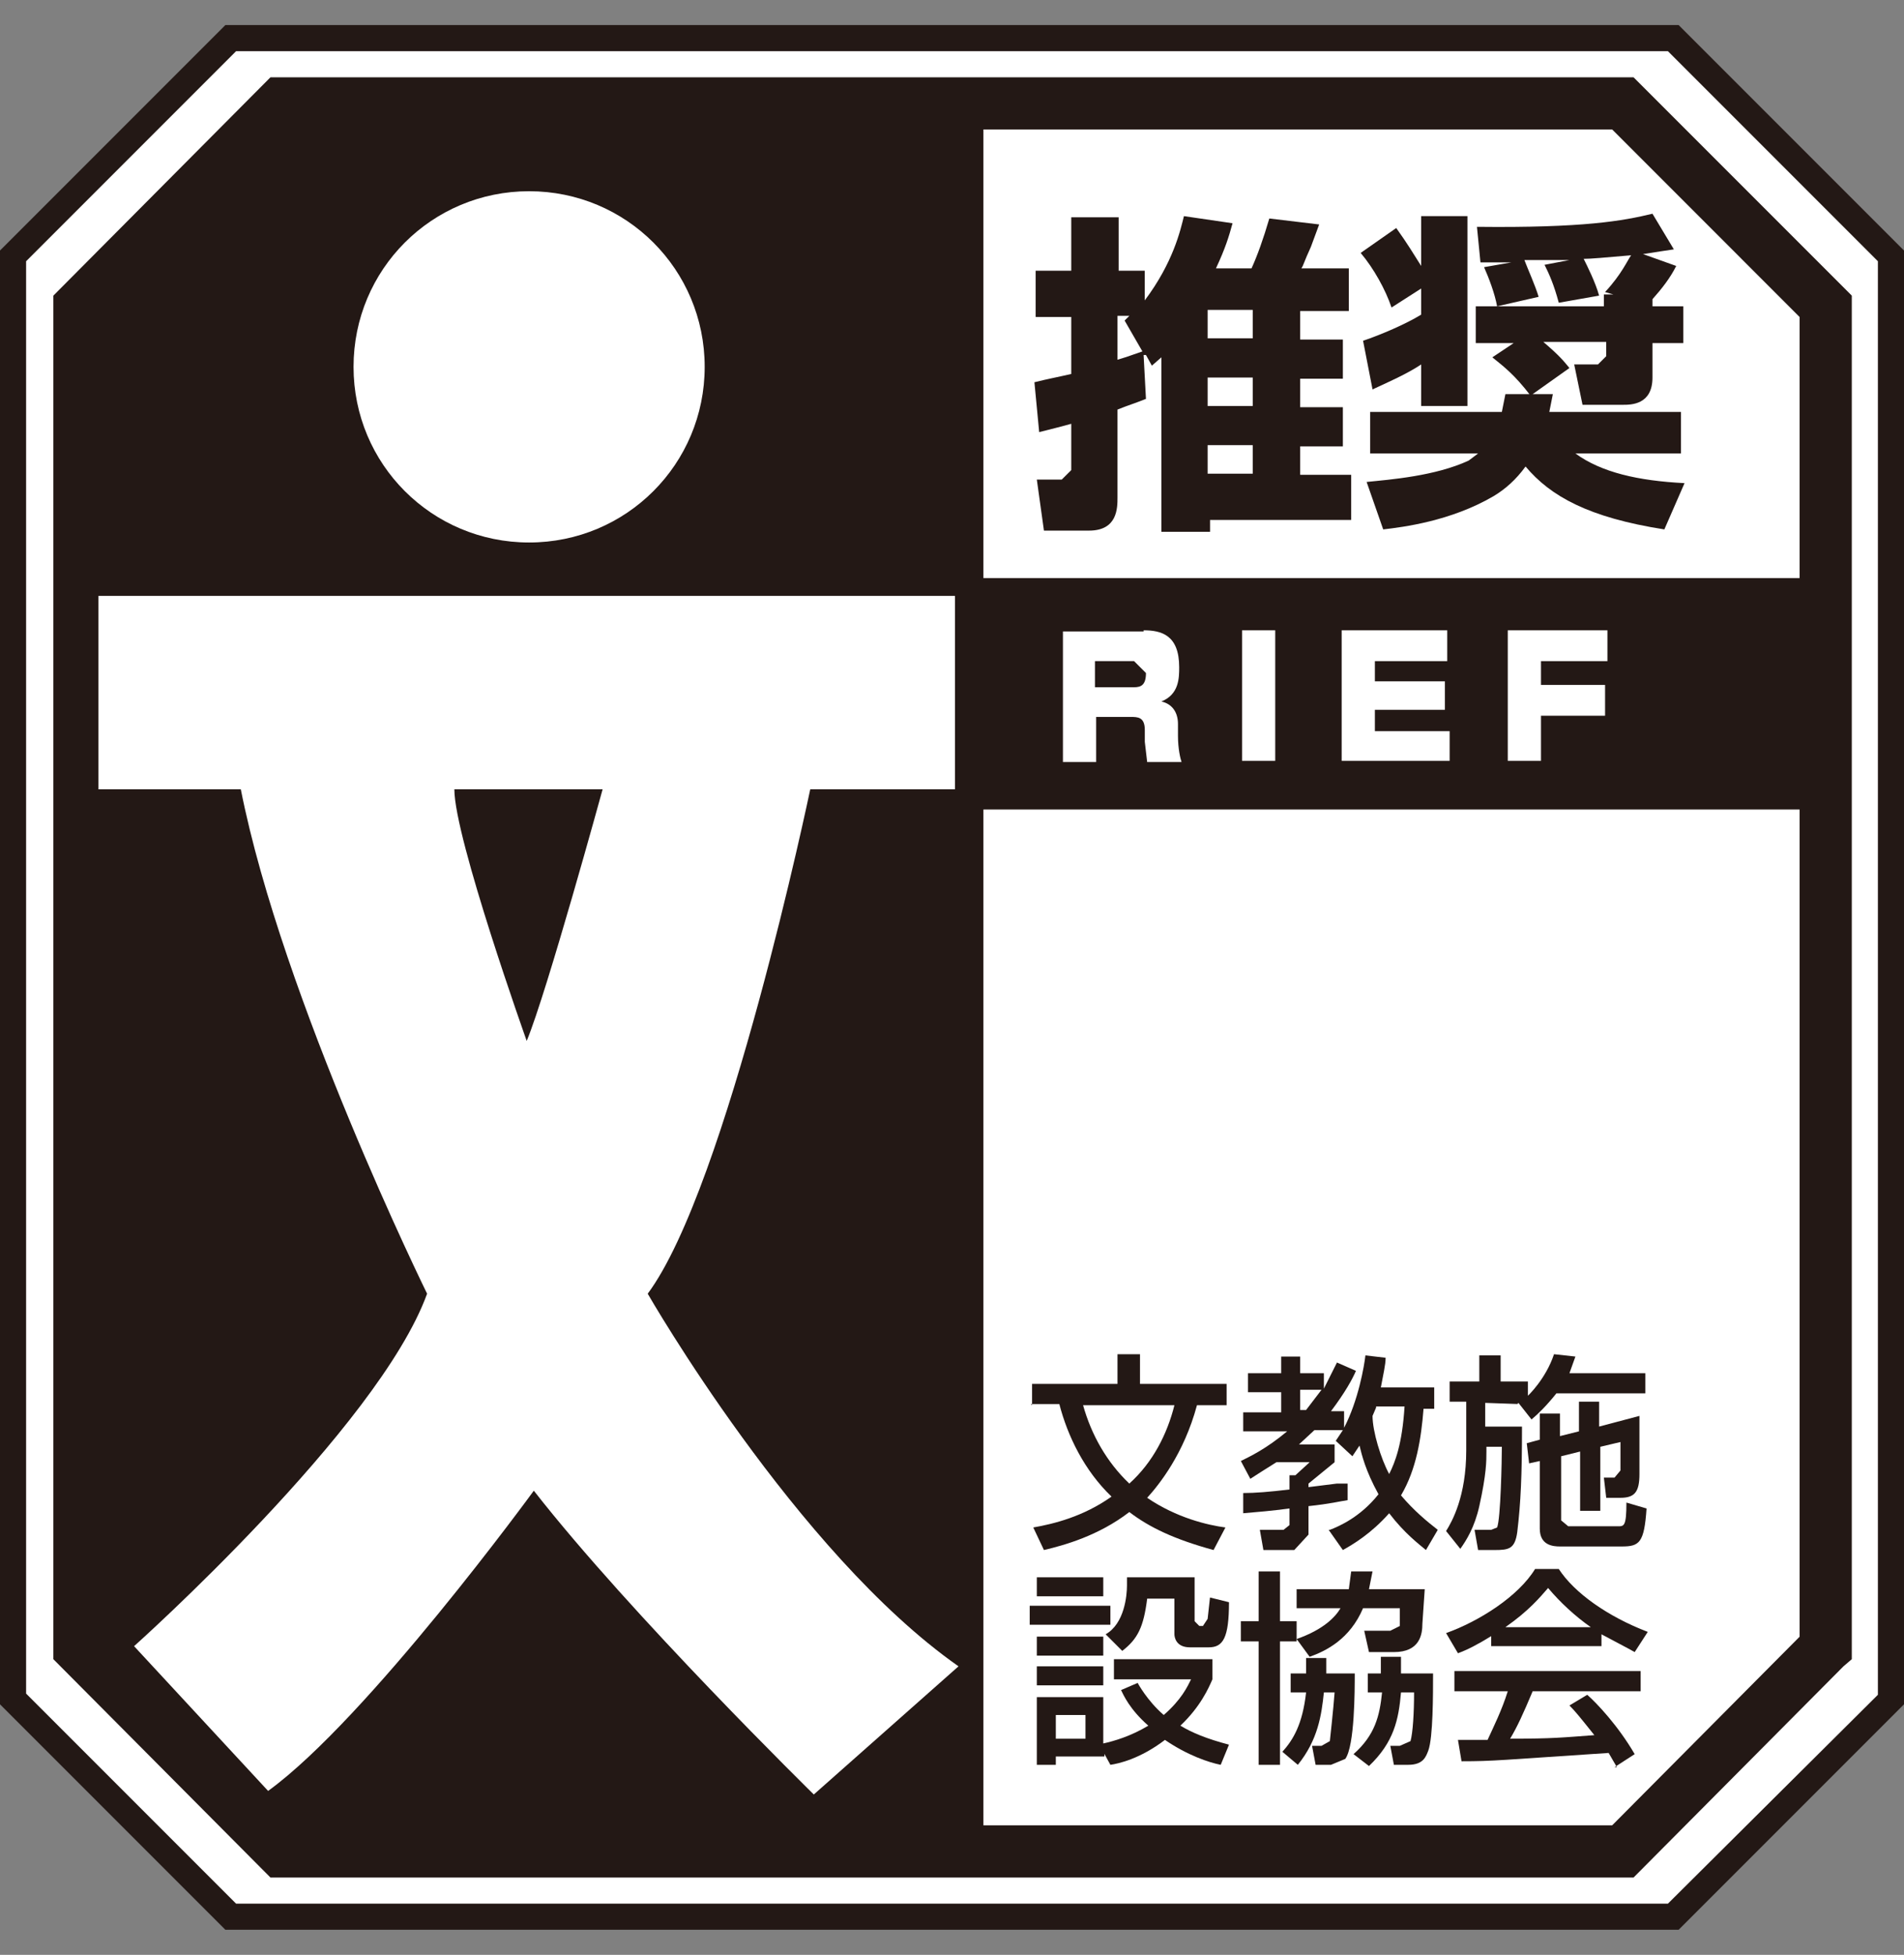
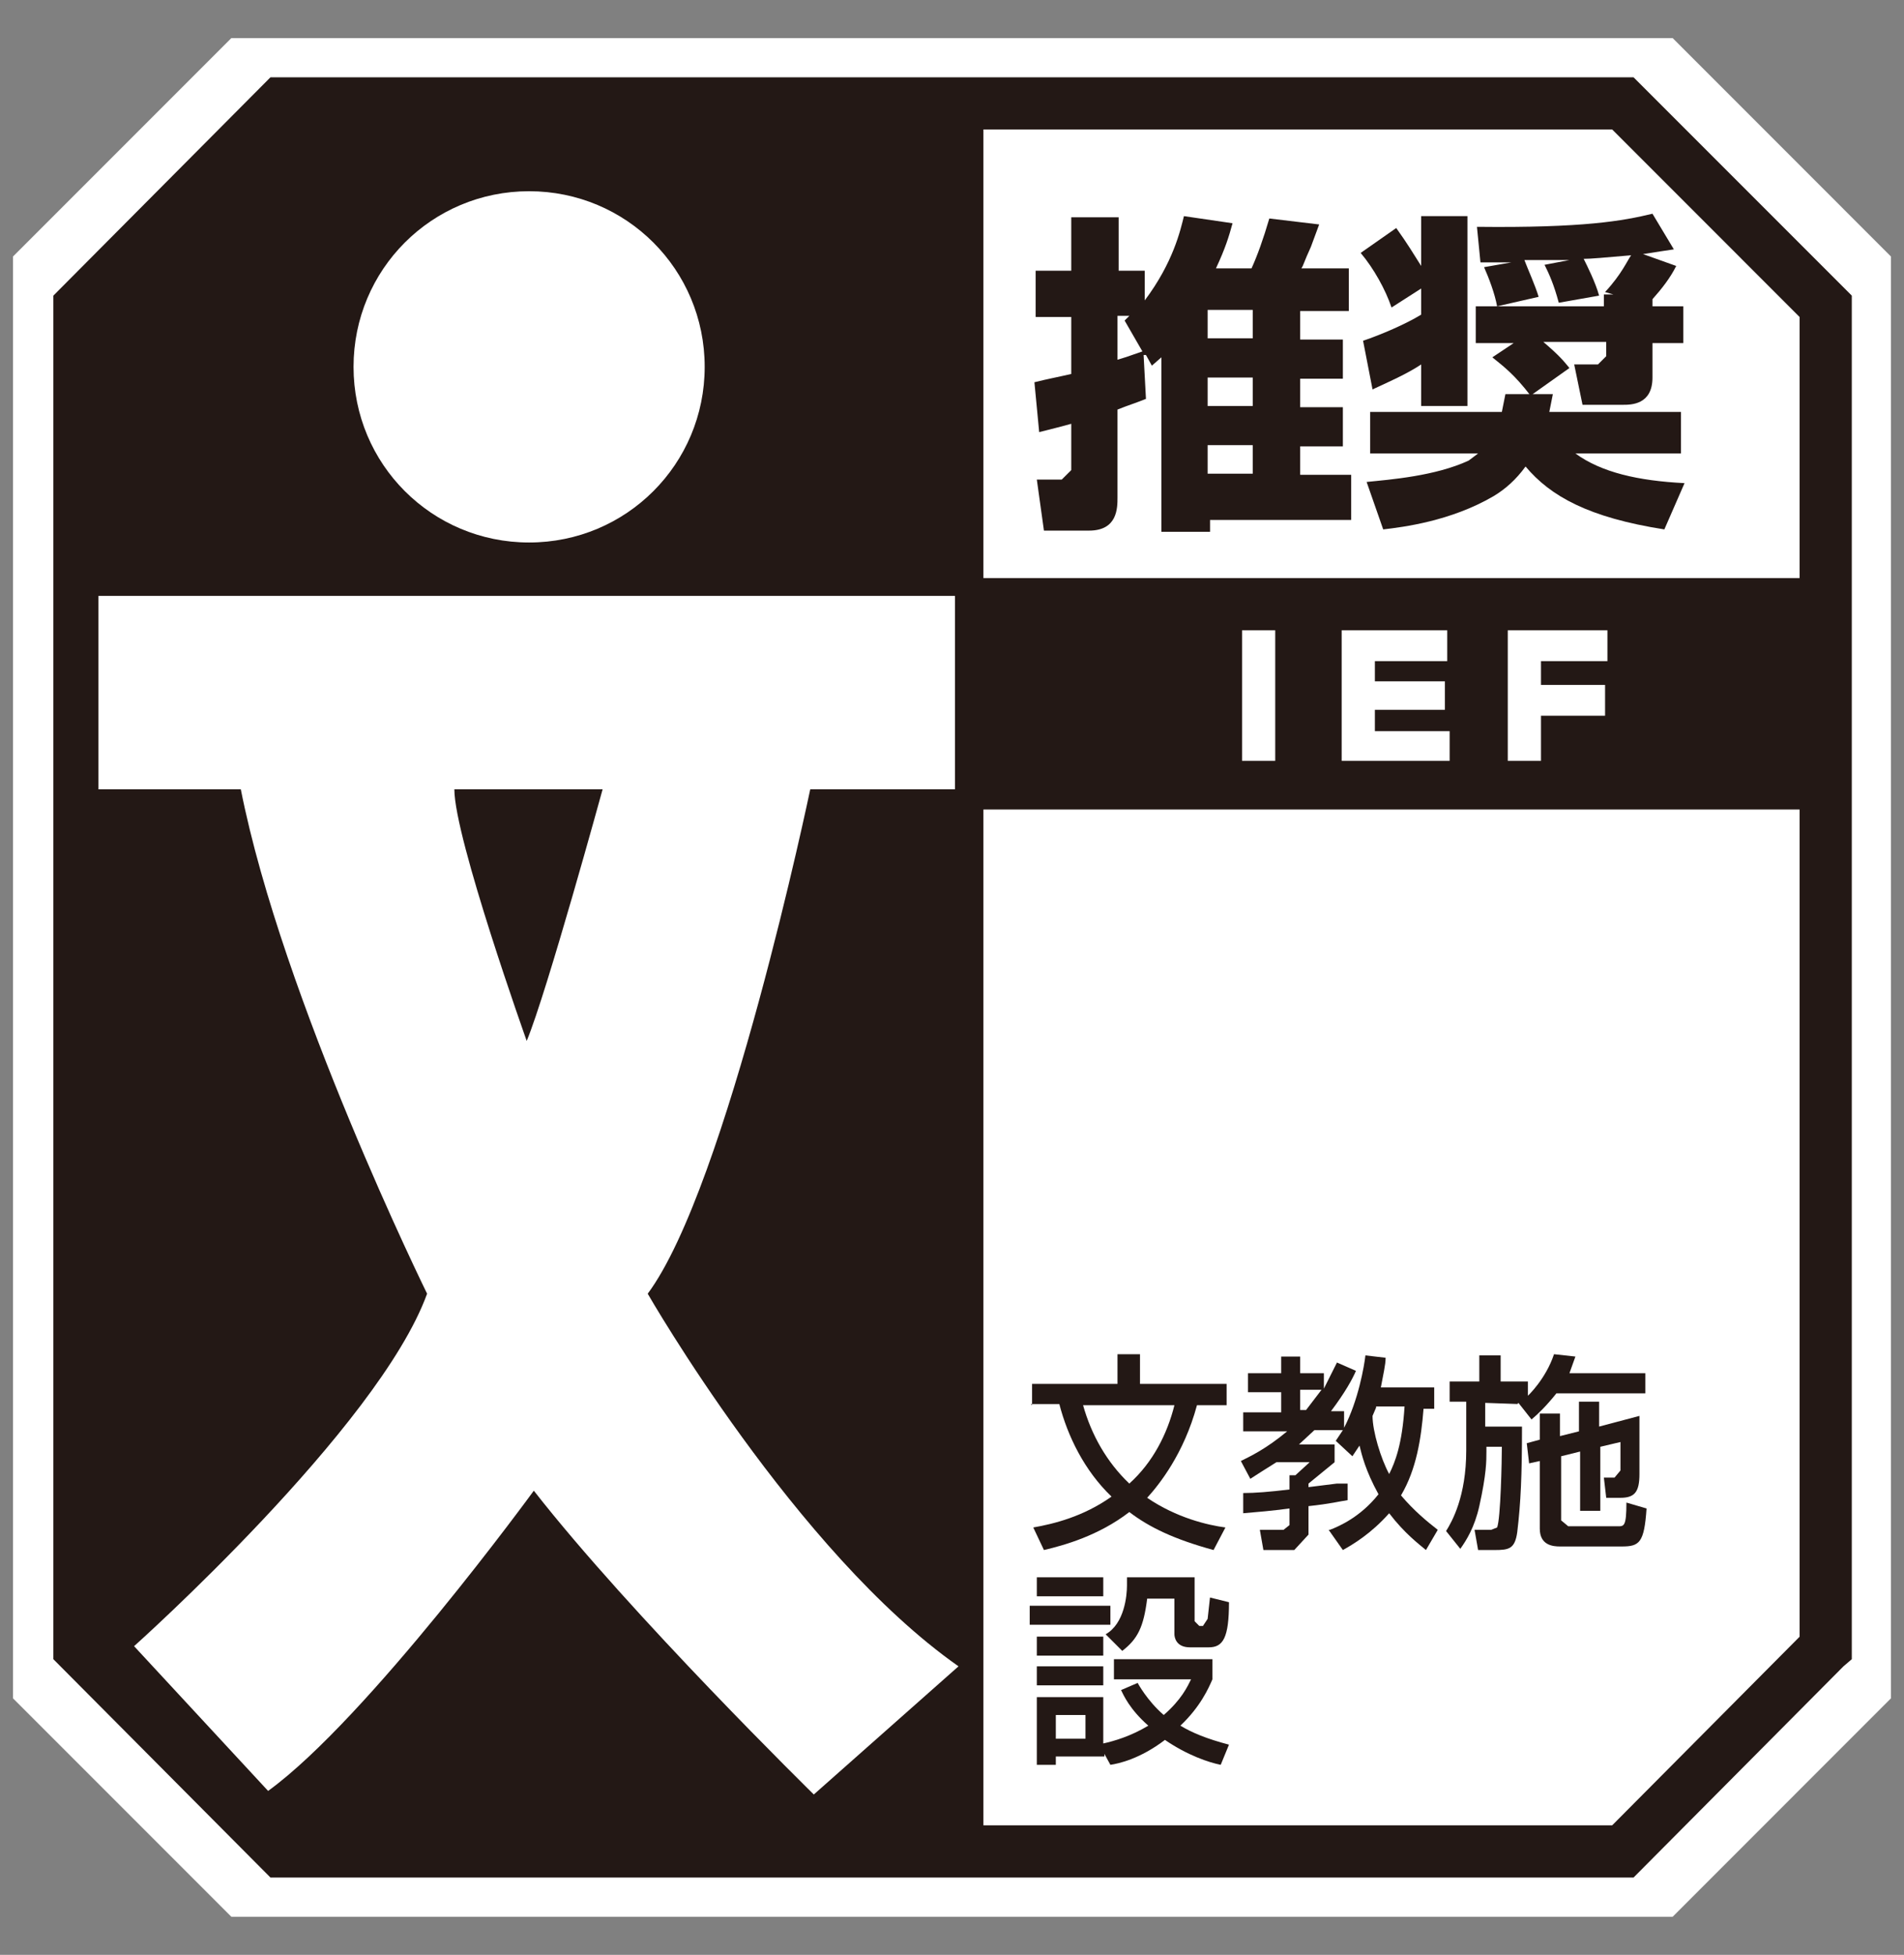
<svg xmlns="http://www.w3.org/2000/svg" width="38" height="39" viewBox="0 0 38 39" fill="none">
  <rect x="0" y="0" width="38" height="39" fill="#808080" stroke="none" />
  <g clip-path="url(#clip0_16_2121)">
    <path d="M37.739 33.883V5.117L33.383 0.76H4.617L0.26 5.117V33.883L4.617 38.24H33.383L37.739 33.883Z" fill="white" />
-     <path d="M37.74 33.883H37.479V5.212L33.288 1.021H4.712L0.521 5.212V33.788L4.712 37.979H33.288L37.574 33.717L37.74 33.883H37.479H37.74L37.929 34.073L33.502 38.5H4.498L0 34.002V4.998L4.498 0.5H33.502L38 4.998V34.002L37.929 34.073L37.74 33.883Z" fill="#231815" />
    <path d="M36.437 32.889H35.916V6.324L32.176 2.583H5.824L2.083 6.324V32.676L5.824 36.416H32.176L36.059 32.51L36.437 32.889H35.916H36.437L36.792 33.244L32.602 37.458H5.398L1.065 33.102V5.898L5.398 1.542H32.602L36.958 5.898V33.102L36.792 33.244L36.437 32.889Z" fill="#231815" />
    <path d="M19.39 2.063H5.611L1.562 6.111V32.889L5.611 36.937H19.39V2.063Z" fill="#231815" />
    <path d="M19.39 2.063V2.323H5.706L1.823 6.206L1.799 32.794L5.706 36.701H19.154V2.063H19.39V2.323V2.063H19.627V37.174H5.516L1.326 32.983V6.017L5.516 1.826H19.627V2.063H19.39Z" fill="#231815" />
    <path d="M10.56 10.823C12.501 10.823 14.064 9.26 14.064 7.319C14.064 5.377 12.501 3.815 10.56 3.815C8.618 3.815 7.056 5.377 7.056 7.319C7.056 9.26 8.618 10.823 10.56 10.823Z" fill="white" />
    <path d="M16.171 15.747H19.059V11.888H1.965V15.747H4.806C5.635 19.938 8.524 25.81 8.524 25.81C7.553 28.485 2.676 32.842 2.676 32.842L5.351 35.73C7.34 34.286 10.654 29.74 10.654 29.74C12.596 32.226 16.242 35.801 16.242 35.801L19.13 33.244C15.887 30.971 12.927 25.81 12.927 25.81C14.514 23.679 16.171 15.747 16.171 15.747Z" fill="white" />
    <path d="M12.027 15.747H9.068C9.068 16.718 10.512 20.767 10.512 20.767C10.915 19.796 12.027 15.747 12.027 15.747Z" fill="#231815" />
    <path d="M36.414 11.533H19.273V16.15H36.414V11.533Z" fill="#231815" />
    <path d="M22.445 6.395L22.54 6.301H22.303V7.177C22.54 7.106 22.587 7.082 22.8 7.011L22.445 6.395ZM24.102 9.45H25.002V8.881H24.102V9.45ZM24.102 6.75H25.002V6.182H24.102V6.75ZM24.102 8.1H25.002V7.532H24.102V8.1ZM22.824 7.082L22.871 7.958C22.634 8.053 22.54 8.076 22.303 8.171V9.923C22.303 10.136 22.303 10.586 21.735 10.586H20.835L20.693 9.568H21.19L21.38 9.379V8.455C21.119 8.526 21.024 8.55 20.74 8.621L20.645 7.626C20.93 7.555 21.072 7.532 21.38 7.461V6.324H20.669V5.401H21.38V4.335H22.326V5.401H22.847V5.993C23.416 5.235 23.558 4.596 23.629 4.312L24.599 4.454C24.528 4.714 24.457 4.951 24.268 5.354H24.978C25.097 5.093 25.215 4.762 25.333 4.359L26.328 4.478L26.162 4.927C26.02 5.235 26.02 5.283 25.973 5.354H26.92V6.206H25.949V6.774H26.801V7.555H25.949V8.124H26.801V8.905H25.949V9.473H26.967V10.373H24.15V10.61H23.179V7.129L22.989 7.295L22.871 7.082H22.824Z" fill="#231815" />
    <path d="M28.364 5.756L27.772 6.135C27.653 5.78 27.417 5.354 27.156 5.046L27.866 4.549C28.103 4.88 28.198 5.046 28.364 5.306V4.312H29.287V8.1H28.364V7.271C28.08 7.461 27.701 7.626 27.393 7.769L27.204 6.798C27.559 6.679 28.056 6.466 28.364 6.277V5.756ZM30.542 7.887C30.234 7.484 30.021 7.319 29.784 7.129L30.21 6.845H29.453V6.111H32.01V5.874H32.199L32.033 5.827C32.365 5.472 32.483 5.188 32.554 5.093C32.01 5.14 31.749 5.164 31.607 5.164C31.678 5.306 31.844 5.638 31.915 5.898L31.11 6.04C31.015 5.685 30.921 5.472 30.826 5.283L31.323 5.188H30.424C30.495 5.377 30.637 5.685 30.708 5.922L29.879 6.111C29.832 5.851 29.713 5.543 29.619 5.33L30.163 5.235C29.974 5.235 29.855 5.235 29.547 5.235L29.477 4.525C31.607 4.549 32.389 4.407 32.98 4.264L33.407 4.975C33.241 4.998 33.099 5.022 32.791 5.069L33.454 5.306C33.336 5.543 33.17 5.756 32.98 5.969V6.111H33.596V6.845H32.98V7.532C32.98 8.076 32.554 8.076 32.389 8.076H31.584L31.418 7.271H31.892L32.057 7.106V6.821H30.802C31.134 7.106 31.205 7.2 31.323 7.342L30.589 7.863H30.992L30.921 8.218H33.549V9.047H31.442C31.962 9.426 32.696 9.592 33.62 9.639L33.217 10.562C31.702 10.325 30.944 9.899 30.447 9.307C30.258 9.568 30.045 9.757 29.808 9.899C28.956 10.397 28.009 10.515 27.606 10.562L27.275 9.615C27.748 9.568 28.648 9.497 29.311 9.189L29.5 9.047H27.346V8.218H29.974L30.045 7.863H30.589L30.542 7.887Z" fill="#231815" />
-     <path d="M21.853 13.19V13.711H22.634C22.776 13.711 22.871 13.664 22.871 13.427L22.634 13.19H21.853ZM22.824 12.575C23.179 12.575 23.534 12.669 23.534 13.309C23.534 13.522 23.534 13.853 23.179 13.995C23.392 14.043 23.51 14.208 23.51 14.445V14.682C23.51 14.942 23.558 15.132 23.581 15.203H22.895L22.848 14.8V14.564C22.848 14.303 22.706 14.303 22.563 14.303H21.877V15.203H21.214V12.598H22.824V12.575Z" fill="white" />
-     <path d="M25.451 12.575H24.789V15.179H25.451V12.575Z" fill="white" />
+     <path d="M25.451 12.575H24.789V15.179H25.451V12.575" fill="white" />
    <path d="M26.777 12.575V15.179H28.932V14.587H27.44V14.161H28.837V13.593H27.44V13.19H28.884V12.575H26.777Z" fill="white" />
    <path d="M30.092 12.575V15.179H30.755V14.279H32.034V13.664H30.755V13.19H32.081V12.575H30.092Z" fill="white" />
    <path d="M21.616 28.035C21.782 28.627 22.09 29.172 22.539 29.598C23.013 29.172 23.297 28.603 23.439 28.035H21.64H21.616ZM20.598 28.035V27.609H22.303V27.017H22.752V27.609H24.481V28.035H23.889C23.628 29.006 23.131 29.622 22.895 29.882C23.486 30.284 24.102 30.426 24.457 30.474L24.22 30.924C23.439 30.71 22.942 30.474 22.539 30.166C21.924 30.64 21.237 30.829 20.835 30.924L20.622 30.474C21.024 30.403 21.616 30.261 22.184 29.858C21.64 29.337 21.308 28.651 21.142 28.012H20.574L20.598 28.035Z" fill="#231815" />
    <path d="M25.949 27.727V28.13H26.067L26.375 27.727H25.949ZM27.464 28.082L27.393 28.248C27.393 28.556 27.559 29.101 27.725 29.408C27.843 29.172 27.985 28.817 28.032 28.059H27.464V28.082ZM26.541 30.521C26.73 30.45 27.156 30.261 27.512 29.811C27.251 29.337 27.18 29.03 27.133 28.84L26.991 29.053L26.659 28.745L26.801 28.532H26.233L25.925 28.817H26.636V29.172L26.115 29.598V29.669L26.683 29.598H26.896V29.929C26.73 29.953 26.564 30 26.115 30.048V30.616L25.831 30.924H25.215L25.144 30.521H25.617L25.736 30.426V30.095C25.381 30.142 25.097 30.166 24.812 30.19V29.787C25.049 29.787 25.333 29.764 25.736 29.716V29.432H25.854L26.138 29.172H25.475C25.215 29.337 25.097 29.408 24.954 29.503L24.765 29.148C24.954 29.053 25.262 28.911 25.689 28.556H24.812V28.177H25.57V27.775H24.907V27.396H25.57V27.064H25.949V27.396H26.422V27.704L26.683 27.183L27.062 27.349C26.991 27.514 26.849 27.775 26.564 28.154H26.825V28.485C27.109 27.941 27.227 27.254 27.251 27.041L27.654 27.088C27.654 27.23 27.606 27.42 27.559 27.68H28.624V28.106H28.411C28.364 28.698 28.269 29.314 27.961 29.834C28.222 30.142 28.482 30.355 28.695 30.521L28.459 30.924C28.317 30.805 28.032 30.592 27.725 30.19C27.369 30.592 27.014 30.805 26.801 30.924L26.517 30.521H26.541Z" fill="#231815" />
    <path d="M30.281 28.012H30.329L29.642 27.988V28.461H30.376C30.376 29.432 30.352 29.977 30.281 30.569C30.234 30.9 30.116 30.924 29.832 30.924H29.5L29.429 30.521H29.761L29.879 30.474C29.95 30.308 29.974 29.124 29.974 28.864H29.666V28.959C29.666 29.148 29.666 29.408 29.524 30.048C29.429 30.474 29.263 30.734 29.145 30.9L28.861 30.545C28.979 30.355 29.263 29.858 29.263 28.935V27.964H28.932V27.562H29.524V27.041H29.95V27.562H30.494V27.846C30.494 27.846 30.85 27.514 31.015 27.017L31.442 27.064L31.323 27.396H32.838V27.798H31.063C30.873 28.035 30.708 28.201 30.566 28.319L30.305 27.988L30.281 28.012ZM30.731 28.745V28.201H31.134V28.651L31.513 28.556V27.964H31.915V28.461L32.72 28.248C32.72 28.793 32.72 29.172 32.72 29.408C32.72 29.764 32.625 29.882 32.341 29.882H32.057L32.01 29.479H32.223L32.341 29.337V28.769L31.939 28.864V30.142H31.536V28.959L31.157 29.053V30.332L31.299 30.45H32.294C32.412 30.45 32.46 30.45 32.46 29.977L32.862 30.095C32.815 30.782 32.72 30.853 32.365 30.853H31.134C30.992 30.853 30.731 30.829 30.731 30.497V29.148L30.518 29.195L30.471 28.793L30.731 28.722V28.745Z" fill="#231815" />
    <path d="M20.693 32.652H22.019V33.031H20.693V32.652ZM20.551 32.036H22.161V32.415H20.551V32.036ZM20.693 33.244H22.019V33.623H20.693V33.244ZM22.066 32.605C22.445 32.392 22.492 31.823 22.492 31.634V31.468H23.842V32.344L23.936 32.439H24.008L24.102 32.297L24.149 31.871L24.528 31.965C24.528 32.676 24.41 32.865 24.126 32.865H23.747C23.463 32.865 23.439 32.652 23.439 32.605V31.894H22.895C22.824 32.463 22.705 32.699 22.398 32.936L22.09 32.628L22.066 32.605ZM20.693 31.468H22.019V31.847H20.693V31.468ZM21.072 34.688H21.664V34.215H21.072V34.688ZM22.042 34.949V35.043H21.072V35.209H20.693V33.859H22.019V34.783C22.232 34.736 22.563 34.641 22.918 34.428C22.54 34.096 22.421 33.812 22.374 33.718L22.705 33.575C22.705 33.575 22.895 33.931 23.226 34.215C23.581 33.907 23.7 33.647 23.771 33.504H22.232V33.102H24.197V33.504C24.126 33.67 23.96 34.049 23.558 34.428C23.794 34.57 24.078 34.688 24.528 34.807L24.363 35.209C24.126 35.162 23.7 35.02 23.25 34.712C22.753 35.091 22.326 35.185 22.161 35.209L22.019 34.949H22.042Z" fill="#231815" />
-     <path d="M26.067 33.386V33.078H26.47V33.386H27.038C27.038 33.718 27.038 34.83 26.849 35.091L26.564 35.209H26.257L26.186 34.83H26.375L26.541 34.736C26.541 34.736 26.612 34.096 26.636 33.765H26.422C26.375 34.215 26.304 34.712 25.902 35.209L25.594 34.949C25.807 34.712 25.996 34.404 26.067 33.765H25.759V33.386H26.091H26.067ZM27.204 32.084C26.943 32.699 26.47 32.936 26.138 33.054L25.878 32.699V32.747H25.546V35.209H25.12V32.747H24.765V32.344H25.12V31.35H25.546V32.344H25.878V32.699C26.422 32.51 26.659 32.249 26.754 32.084H25.878V31.705H26.92L26.967 31.35H27.393L27.322 31.705H28.435L28.388 32.392C28.388 32.605 28.34 32.96 27.819 32.96H27.322L27.227 32.534H27.748L27.938 32.439V32.084H27.18H27.204ZM27.559 33.386V33.054H27.961C27.961 33.054 27.961 33.173 27.961 33.386H28.601C28.601 33.812 28.601 34.664 28.506 34.925C28.459 35.043 28.411 35.209 28.104 35.209H27.819L27.748 34.83H27.938L28.151 34.736C28.198 34.57 28.222 34.167 28.222 33.765H27.961C27.914 34.309 27.819 34.759 27.322 35.233L27.014 34.996C27.441 34.617 27.535 34.238 27.583 33.765H27.299V33.386H27.606H27.559Z" fill="#231815" />
-     <path d="M31.749 32.463C31.442 32.249 31.134 31.965 30.897 31.681C30.731 31.871 30.518 32.131 30.045 32.463H31.749ZM29.784 32.628C29.476 32.818 29.287 32.913 29.098 32.983L28.861 32.581C29.524 32.344 30.305 31.847 30.637 31.302H31.11C31.418 31.776 32.081 32.249 32.886 32.557L32.625 32.96C32.46 32.865 32.223 32.747 31.962 32.605V32.841H29.761V32.628H29.784ZM32.27 35.256L32.105 34.972C29.95 35.114 29.808 35.138 29.169 35.138L29.098 34.712H29.689C29.808 34.451 29.974 34.12 30.092 33.741H29.027V33.339H32.744V33.741H30.589C30.4 34.191 30.281 34.451 30.139 34.688C30.992 34.688 31.181 34.664 31.82 34.617C31.536 34.262 31.442 34.144 31.323 34.025L31.678 33.812C31.868 33.978 32.294 34.428 32.625 34.996L32.223 35.256H32.27Z" fill="#231815" />
  </g>
  <defs>
    <clipPath id="clip0_16_2121">
      <rect width="38" height="38" fill="white" transform="translate(0 0.5)" />
    </clipPath>
  </defs>
</svg>